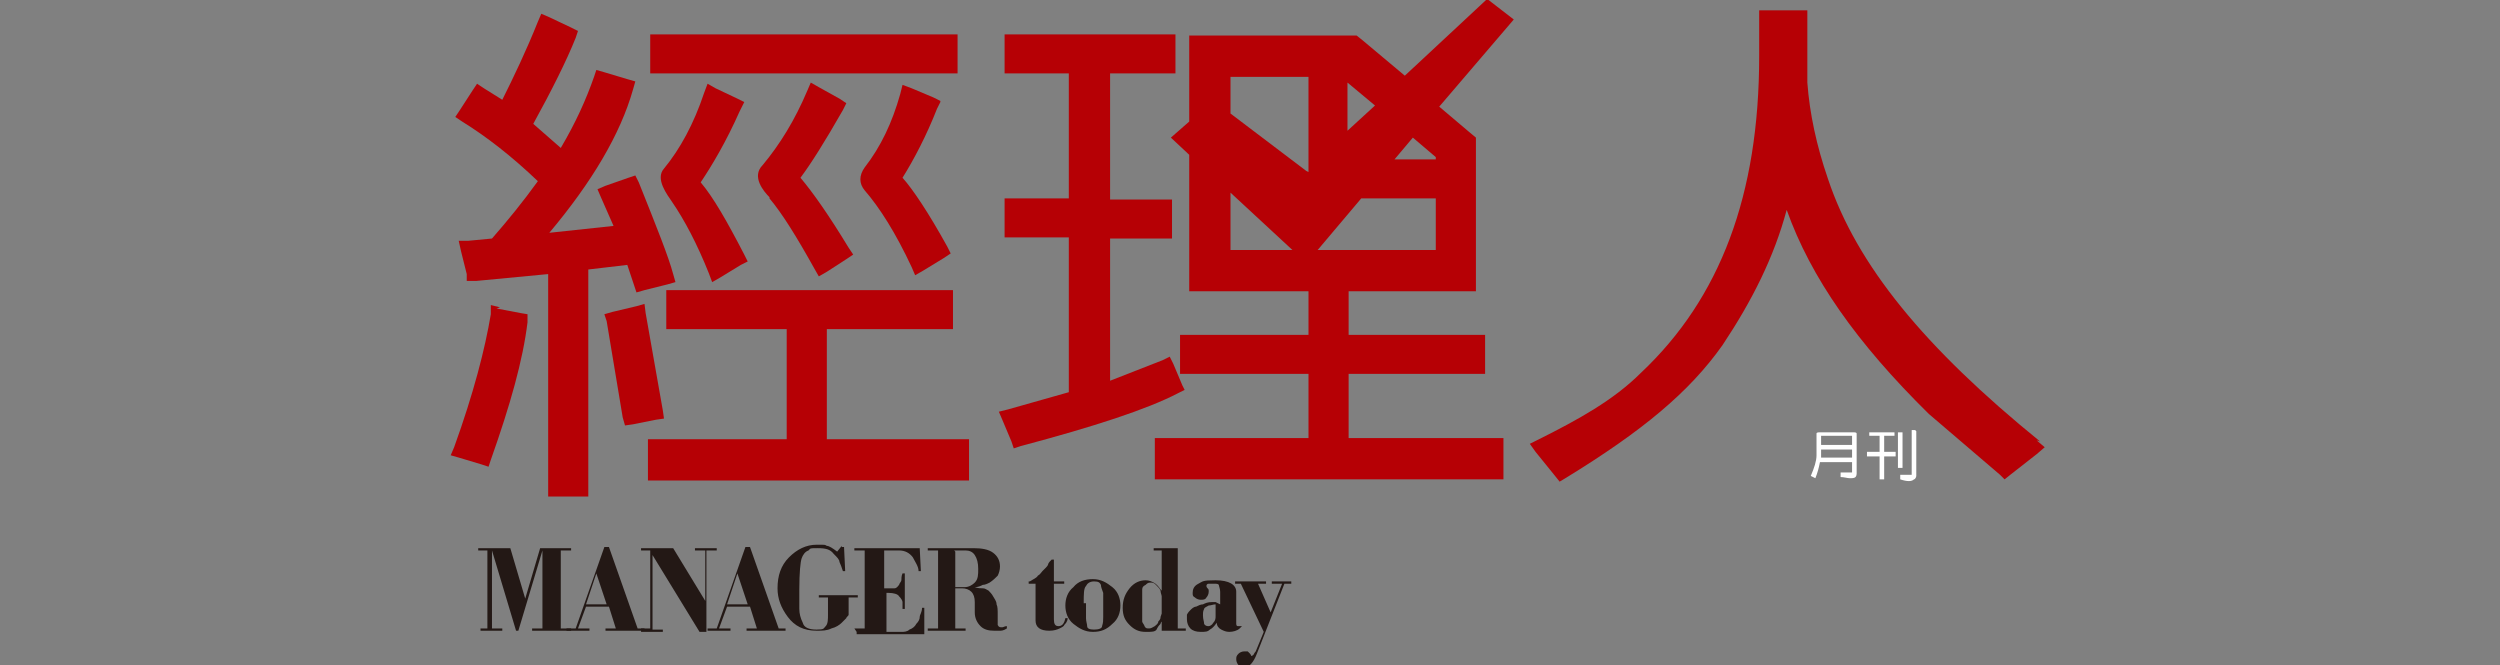
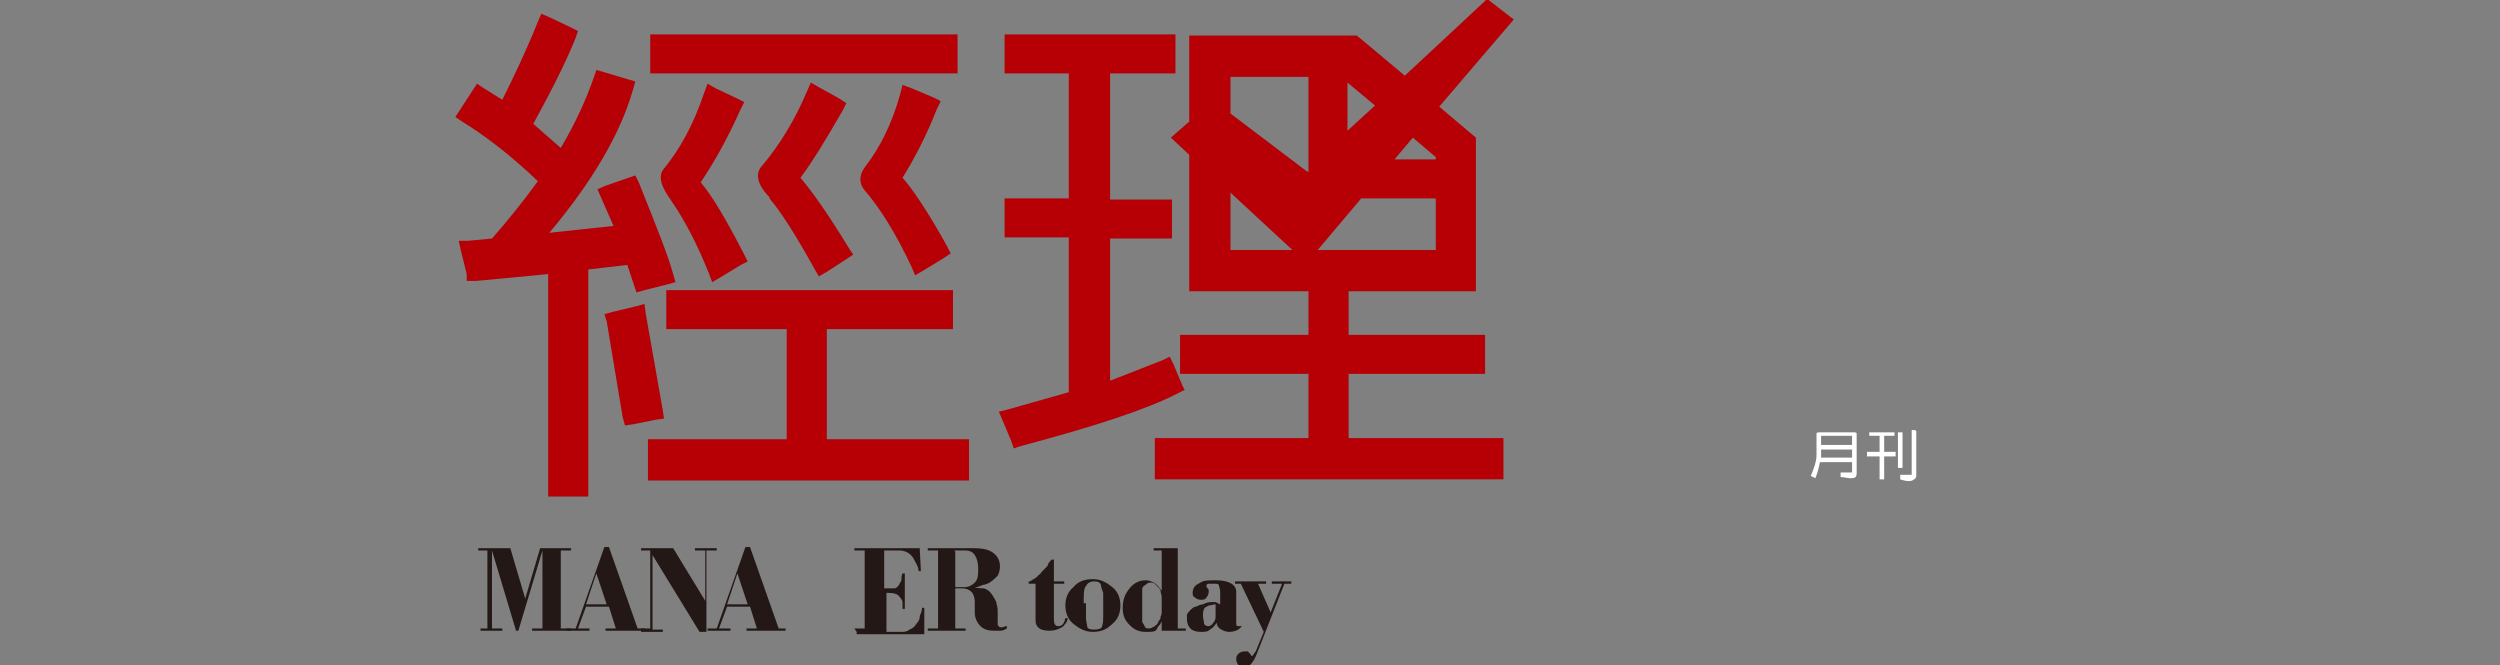
<svg xmlns="http://www.w3.org/2000/svg" id="_圖層_1" data-name="圖層_1" version="1.1" viewBox="0 0 218 58">
  <rect x="0" y="0" width="218" height="58" fill="#808080" stroke="none" />
  <defs>
    <style>
      .st0 {
        fill: #b60005;
      }

      .st1 {
        fill: #231815;
      }

      .st2 {
        fill: #fff;
      }
    </style>
  </defs>
  <g>
    <polygon class="st0" points="57.9 36.5 57.8 35.8 56.3 27.3 56.2 26.5 55.5 26.7 53.4 27.2 52.7 27.4 52.9 28 54.3 36.4 54.5 37.1 55.2 37 57.2 36.6 57.9 36.5" />
    <polygon class="st0" points="72.1 38.3 72.1 28.7 82.4 28.7 83.1 28.7 83.1 28 83.1 26 83.1 25.3 82.4 25.3 58.8 25.3 58.1 25.3 58.1 26 58.1 28 58.1 28.7 58.8 28.7 68.6 28.7 68.6 38.3 57.2 38.3 56.5 38.3 56.5 39 56.5 41.2 56.5 41.9 57.2 41.9 83.8 41.9 84.5 41.9 84.5 41.2 84.5 39 84.5 38.3 83.8 38.3 72.1 38.3" />
    <path class="st0" d="M103.4,34.2l-.3-.6-.8-1.9-.3-.6-.6.3-4.6,1.8v-12.4h4.7s.7,0,.7,0v-.7s0-2,0-2v-.7s-.7,0-.7,0h-4.7V6.4h5s.7,0,.7,0v-.7s0-2,0-2v-.7s-.7,0-.7,0h-13.5s-.7,0-.7,0v.7s0,2,0,2v.7s.7,0,.7,0h4.9v10.9h-4.9s-.7,0-.7,0v.7s0,2,0,2v.7s.7,0,.7,0h4.9s0,13.5,0,13.5l-5.3,1.5-.8.2.3.7.8,1.9.2.6.6-.2c6.4-1.7,11-3.2,13.7-4.6l.6-.3Z" />
    <path class="st0" d="M55.3,24.9l.2.6.7-.2,2-.5.7-.2-.2-.7c-.4-1.5-1.4-4-3-8l-.3-.6-.6.2-2,.7-.7.3.3.7,1.1,2.5-5.6.6c3.7-4.4,6.2-8.6,7.3-12.5l.2-.7-.7-.2-2-.6-.7-.2-.2.6c-.7,2-1.6,4-2.9,6.2l-2.4-2.1c1.6-2.9,2.9-5.5,3.7-7.5l.2-.6-.6-.3-1.9-.9-.7-.3-.3.7c-1,2.5-2.1,4.8-3.1,6.8l-1.6-1-.6-.4-.4.6-1.1,1.7-.4.6.6.4c2.1,1.3,4.3,3,6.6,5.2-1.3,1.8-2.6,3.4-4,5l-2.1.2h-.8c0,0,.2.9.2.9l.5,2v.6c.1,0,.8,0,.8,0l6.3-.6v18.7s0,.7,0,.7h.7s2.1,0,2.1,0h.7s0-.7,0-.7v-19.1s3.4-.4,3.4-.4l.6,1.8Z" />
-     <path class="st0" d="M177.9,38.5c-10.1-8.2-16-15.4-18.5-22.9-1-2.9-1.6-5.7-1.8-8.4,0,0,0-.4,0-.4,0,0,0-2,0-2,0,0,0-3.2,0-3.2v-.7s-.7,0-.7,0h-2.8s-.7,0-.7,0v.7s0,3.3,0,3.3c0,12.1-3.4,21.1-10.3,27.6-2.4,2.4-5.5,4.1-8.9,5.8l-.8.4.5.7,1.7,2.1.4.5.5-.3c6.7-4.1,10.8-7.5,13.7-11.6,2.6-3.9,4.5-7.7,5.6-11.8,2.1,5.9,6.1,11.6,12.4,17.8h0s0,0,0,0l6.2,5.3.4.4.5-.4,2.3-1.8.7-.6-.7-.6Z" />
    <path class="st0" d="M82,8.8l-.6-.3-1.9-.8-.8-.3-.2.8c-.7,2.5-1.7,4.6-3.1,6.4-.5.7-.5,1.4,0,2,1.3,1.5,2.7,3.7,4.1,6.7l.3.7.7-.4,1.8-1.1.6-.4-.3-.6c-1.6-2.9-3-5-3.9-6,1-1.6,2.1-3.7,3-6l.3-.6Z" />
-     <path class="st0" d="M43.6,26.8l-.8-.2v.8c-.5,3-1.5,6.9-3.2,11.6l-.3.7.7.2,2,.6.6.2.2-.6c1.7-4.8,2.8-8.7,3.2-12v-.7c0,0-.6-.1-.6-.1l-2.1-.4Z" />
    <polygon class="st0" points="82.8 6.4 83.5 6.4 83.5 5.7 83.5 3.7 83.5 3 82.8 3 57.4 3 56.7 3 56.7 3.7 56.7 5.7 56.7 6.4 57.4 6.4 82.8 6.4" />
    <path class="st0" d="M67.1,17.3c1.1,1.3,2.4,3.4,3.9,6.1l.4.7.7-.4,1.7-1.1.6-.4-.4-.6c-1.7-2.8-3.1-4.8-4.2-6.1.9-1.2,2.1-3.1,3.7-5.9l.3-.6-.6-.4-1.8-1-.7-.4-.3.7c-1.1,2.6-2.4,4.7-3.9,6.5h0c-1,1,.1,2.3.6,2.8Z" />
    <path class="st0" d="M64.9,8.9l-.6-.3-1.9-.9-.7-.4-.3.8c-.9,2.7-2.1,4.9-3.5,6.6-.8.9.3,2.3.7,2.9,1.1,1.6,2.2,3.7,3.2,6.2l.3.8.7-.4,1.8-1.1.6-.3-.3-.6c-1.5-2.9-2.7-5-3.8-6.3,1-1.5,2.2-3.5,3.4-6.2l.3-.6Z" />
    <path class="st0" d="M129.8-.2l-7.3,6.8-3.7-3.1-.5-.4h-14.6s0,7.5,0,7.5l-1.6,1.4,1.6,1.5v11.9s10.4,0,10.4,0v3.8h-10.5s-.7,0-.7,0v.7s0,2,0,2v.7s.7,0,.7,0h10.5v5.6s-12.7,0-12.7,0h-.7s0,.7,0,.7v2.2s0,.7,0,.7h.7s29,0,29,0h.7s0-.7,0-.7v-2.2s0-.7,0-.7h-.7s-12.8,0-12.8,0v-5.6h11.2s.7,0,.7,0v-.7s0-2,0-2v-.7s-.7,0-.7,0h-11.2v-3.8h11.1s0-13.4,0-13.4l-.6-.5-2.6-2.2,6.5-7.6-2.2-1.7ZM117.5,7.2l2.4,2-2.4,2.2v-4.2ZM107.3,21.8v-5s5.4,5,5.4,5h-5.4ZM107.3,9.9v-3.2h6.8v8.3s-.2-.1-.2-.1l-6.6-5ZM125.2,21.8h-10.3s3.8-4.5,3.8-4.5h6.5s0,4.5,0,4.5ZM125.2,13.9h-3.6s1.6-1.9,1.6-1.9l2,1.7v.2Z" />
  </g>
  <g>
    <polygon class="st2" points="164.3 38 165.2 38 165.2 37.7 165.1 37.7 163 37.7 163 38 163.9 38 163.9 39.4 162.8 39.4 162.8 39.8 163.9 39.8 163.9 41.8 164.3 41.8 164.3 39.8 165.3 39.8 165.3 39.4 164.3 39.4 164.3 38" />
    <path class="st2" d="M161.8,37.7h-3.2c0,0-.2,0-.2.1v1.9c0,.5-.2,1.1-.5,1.8h0c0,0,.4.2.4.2h0c.2-.5.3-.9.4-1.4h2.8v.9s0,0,0,0c0,0-.2,0-.9,0h-.1s0,.4,0,.4h0c.3,0,.6.1.8.1s.4,0,.5-.1c0,0,.1-.1.1-.3v-3.5c0,0,0-.1-.2-.1ZM161.5,39.9h-2.7c0,0,0-.1,0-.1v-.6h2.7v.8ZM161.5,38.8h-2.7v-.8h2.7v.8Z" />
    <polygon class="st2" points="165.9 37.7 165.9 37.7 165.5 37.7 165.5 40.8 165.9 40.8 165.9 37.7" />
    <path class="st2" d="M167,37.5h-.3s0,3.9,0,3.9c0,0,0,0,0,0-.1,0-.3,0-.9,0h-.1s0,.4,0,.4h0c.6.2,1,.2,1.2,0,.1,0,.2-.2.2-.3v-3.9s0,0,0,0Z" />
  </g>
  <g>
    <g>
      <path class="st1" d="M41.7,54.8h.8s0-6.8,0-6.8h-.8v-.2h2.8s1.3,4.4,1.3,4.4l1.3-4.4h2.7v.2h-.9s0,6.8,0,6.8h.9v.2h-3.4v-.2h.9s0-6.8,0-6.8l-2.1,7h-.2s-2.1-7-2.1-7v6.8s.9,0,.9,0v.2h-1.9v-.2Z" />
      <path class="st1" d="M52,50l.9,2.7h-1.8s.9-2.7.9-2.7ZM49.3,55h2.1s0-.2,0-.2h-1s.7-1.9.7-1.9h2s.6,1.9.6,1.9h-.9s0,.2,0,.2h3.4s0-.2,0-.2h-.6s-2.5-7.1-2.5-7.1h-.4s-2.5,7.1-2.5,7.1h-.8s0,.2,0,.2Z" />
      <path class="st1" d="M55.9,54.8h.8s0-6.8,0-6.8h-.8v-.2h2.8s2.8,4.6,2.8,4.6v-4.4s-.9,0-.9,0v-.2h1.9v.2h-.9s0,7.1,0,7.1h-.6s-4.1-6.7-4.1-6.7v6.5s.9,0,.9,0v.2h-1.9v-.2Z" />
      <path class="st1" d="M64.3,50l.9,2.7h-1.8s.9-2.7.9-2.7ZM61.6,55h2.1s0-.2,0-.2h-1s.7-1.9.7-1.9h2s.6,1.9.6,1.9h-.9s0,.2,0,.2h3.4s0-.2,0-.2h-.6s-2.5-7.1-2.5-7.1h-.4s-2.5,7.1-2.5,7.1h-.8s0,.2,0,.2Z" />
-       <path class="st1" d="M73.4,47.7h.2s.1,2.1.1,2.1h-.2c-.1-.3-.2-.6-.3-.8,0-.2-.2-.4-.5-.7-.3-.4-.7-.5-1.4-.5s-.6,0-.8.2c-.3.1-.5.4-.6.7-.1.3-.2,1.2-.2,2.7,0,.8,0,1.3,0,1.7,0,.4.1.8.3,1.2.1.4.5.6,1.2.6s.6-.1.8-.3c.2-.2.2-.6.2-1v-1.5s-.8,0-.8,0v-.2h3.4v.2h-.8s0,1.5,0,1.5c0,.1-.2.2-.2.3,0,0-.2.2-.4.4-.2.2-.5.4-.9.5-.4.2-.8.2-1.3.2-1.1,0-1.9-.4-2.5-1.2-.6-.8-.9-1.6-.9-2.5,0-1.1.3-2,1-2.7.7-.7,1.5-1.1,2.4-1.1s.7,0,.9.1c.2,0,.5.2.9.5l.4-.5Z" />
      <path class="st1" d="M74.5,54.8h.9s0-6.8,0-6.8h-.9v-.2h5.7s.1,2,.1,2h-.2c0-.4-.3-.8-.5-1.2-.3-.4-.7-.6-1.2-.6h-1.3s0,3.3,0,3.3h.2c0,0,.2,0,.3,0,0,0,.2,0,.4,0,.2,0,.3-.2.4-.3,0-.1.2-.3.2-.4,0-.1,0-.4.1-.6h.2v3.1h-.2c0-.3,0-.5,0-.6,0-.1-.1-.3-.3-.5-.1-.2-.5-.3-.9-.3h-.2s0,3.4,0,3.4h1.3c.2,0,.5,0,.7-.2.3-.1.5-.3.6-.5.2-.2.3-.4.3-.6,0-.2.2-.4.2-.8h.2s0,2.3,0,2.3h-5.9v-.2Z" />
      <path class="st1" d="M83.2,48h1c.3,0,.6.1.8.4.2.3.3.7.3,1.2,0,.5,0,.9-.3,1.2-.2.2-.5.4-.9.4h-.8v-3.1ZM80.7,55h3.5s0-.2,0-.2h-.9v-3.5h.6c.3,0,.6.1.8.3.2.2.3.5.3.9v.9c0,.5.2.9.5,1.2.3.3.7.4,1.2.4s.3,0,.5,0c.1,0,.3,0,.6-.2v-.2c-.2,0-.3.1-.4.1-.2,0-.3,0-.4-.2,0-.2,0-.5,0-.9s0-.7-.1-.9c0-.3-.2-.5-.3-.7-.1-.2-.3-.4-.4-.5-.2-.1-.3-.2-.5-.2-.2,0-.4,0-.7-.1.3,0,.5-.1.7-.2.2,0,.4-.1.6-.2.3-.2.5-.4.7-.6.1-.2.2-.5.2-.8,0-.5-.2-.9-.6-1.2-.4-.3-1-.4-1.7-.4h-4s0,.2,0,.2h.9v6.8h-.9s0,.2,0,.2Z" />
    </g>
    <g>
      <path class="st1" d="M89.8,50.7c.3-.2.6-.3.7-.5.2-.1.3-.3.4-.4,0,0,.2-.2.3-.3,0,0,.2-.2.2-.3,0-.1.2-.3.3-.4h.2v1.9s.9,0,.9,0v.2h-.9s0,3.1,0,3.1c0,.4.1.6.4.6s.5-.2.6-.7h.2c0,.3-.2.5-.3.6,0,.1-.2.2-.4.3-.2.1-.5.2-.9.2-.8,0-1.2-.3-1.2-.9v-3.2s-.6,0-.6,0v-.2Z" />
      <path class="st1" d="M94.5,52.6c0-.8,0-1.3.2-1.5.1-.2.3-.4.7-.4s.5.1.6.3c0,.2.1.4.2.7,0,.2,0,.6,0,1,0,.4,0,.8,0,1.1,0,.3,0,.5-.1.8,0,.2-.3.3-.7.3s-.6-.1-.6-.3c0-.2-.1-.4-.1-.7,0-.2,0-.6,0-1.1v-.2ZM93.6,51.2c-.5.4-.7,1-.7,1.6s.2,1.2.7,1.6c.5.4,1,.7,1.7.7.7,0,1.2-.2,1.7-.7.5-.4.7-1,.7-1.6,0-.6-.2-1.2-.7-1.6-.5-.4-1-.7-1.7-.7s-1.3.2-1.7.7Z" />
      <path class="st1" d="M101.2,53.8c0,.1,0,.2-.2.4,0,.2-.2.3-.3.4-.2.1-.3.2-.5.2s-.3,0-.4-.2c0-.1-.2-.3-.2-.4,0-.1,0-.3,0-.6v-.2s0-1.4,0-1.4c0,0,0-.1,0-.2,0,0,0-.2,0-.4,0-.2.1-.3.3-.4.1-.1.2-.2.4-.2s.3,0,.5.2c.2.2.3.3.4.5,0,.2.1.4.1.5v1.2c0,.1,0,.2,0,.3ZM101.2,51.4c-.2-.3-.4-.5-.6-.6-.2-.1-.4-.2-.7-.2-.5,0-1,.2-1.4.7-.4.5-.6,1-.6,1.7s.2,1.1.6,1.5c.4.4.8.6,1.4.6s.9,0,1-.3c.1-.2.2-.3.3-.4,0,0,0-.1.1-.2v.8s2.1,0,2.1,0v-.2s-.7,0-.7,0v-7s-2.1,0-2.1,0v.2s.7,0,.7,0v3.5Z" />
      <path class="st1" d="M106,53.7c0,.2,0,.4-.2.6-.1.2-.3.3-.4.3s-.3,0-.4-.2c0-.2-.1-.4-.1-.7s0-.4.1-.6c0-.1.2-.2.4-.3.2,0,.4-.1.6-.1v1ZM106,52.5h-.3c-.4,0-.6.1-.8.2-.2,0-.4.1-.6.2-.2,0-.4.2-.5.3-.1.1-.2.2-.3.4,0,.1,0,.3,0,.4,0,.3.1.6.3.8.2.2.5.3.9.3s.6,0,.8-.2c.2-.1.4-.3.6-.6,0,.3.2.5.4.6.2.1.4.2.7.2s.7-.1.9-.3l.2-.2h0c-.1,0-.2,0-.3,0s-.2,0-.2-.2v-.2s0-2.6,0-2.6c0-.6-.6-1-1.8-1s-1.1.1-1.5.3c-.4.2-.5.5-.5.8,0,.2,0,.3.2.4.1.1.3.2.5.2s.4,0,.5-.2c.1-.1.2-.3.2-.5s0-.2-.1-.3c0,0-.1-.1-.1-.2,0,0,0,0,0,0,0,0,0-.2.2-.2.1,0,.3,0,.5,0s.4,0,.4.2c0,0,.1.3.1.5v1.1Z" />
      <path class="st1" d="M107.6,50.7h2.8v.2h-.7s1.1,2.5,1.1,2.5l1-2.5h-.9v-.2h1.7v.2h-.6s-2.4,6.1-2.4,6.1c-.3.8-.7,1.2-1.1,1.2s-.4,0-.5-.2c-.1-.1-.2-.3-.2-.5s0-.3.2-.5c.1-.1.3-.2.5-.2s.2,0,.3,0c0,0,.1.1.2.2,0,0,.1.1.1.2,0,0,0,0,0,0,0,0,.1,0,.2-.1,0,0,.1-.2.2-.3l.7-1.7-2-4.2h-.5v-.2Z" />
    </g>
  </g>
</svg>